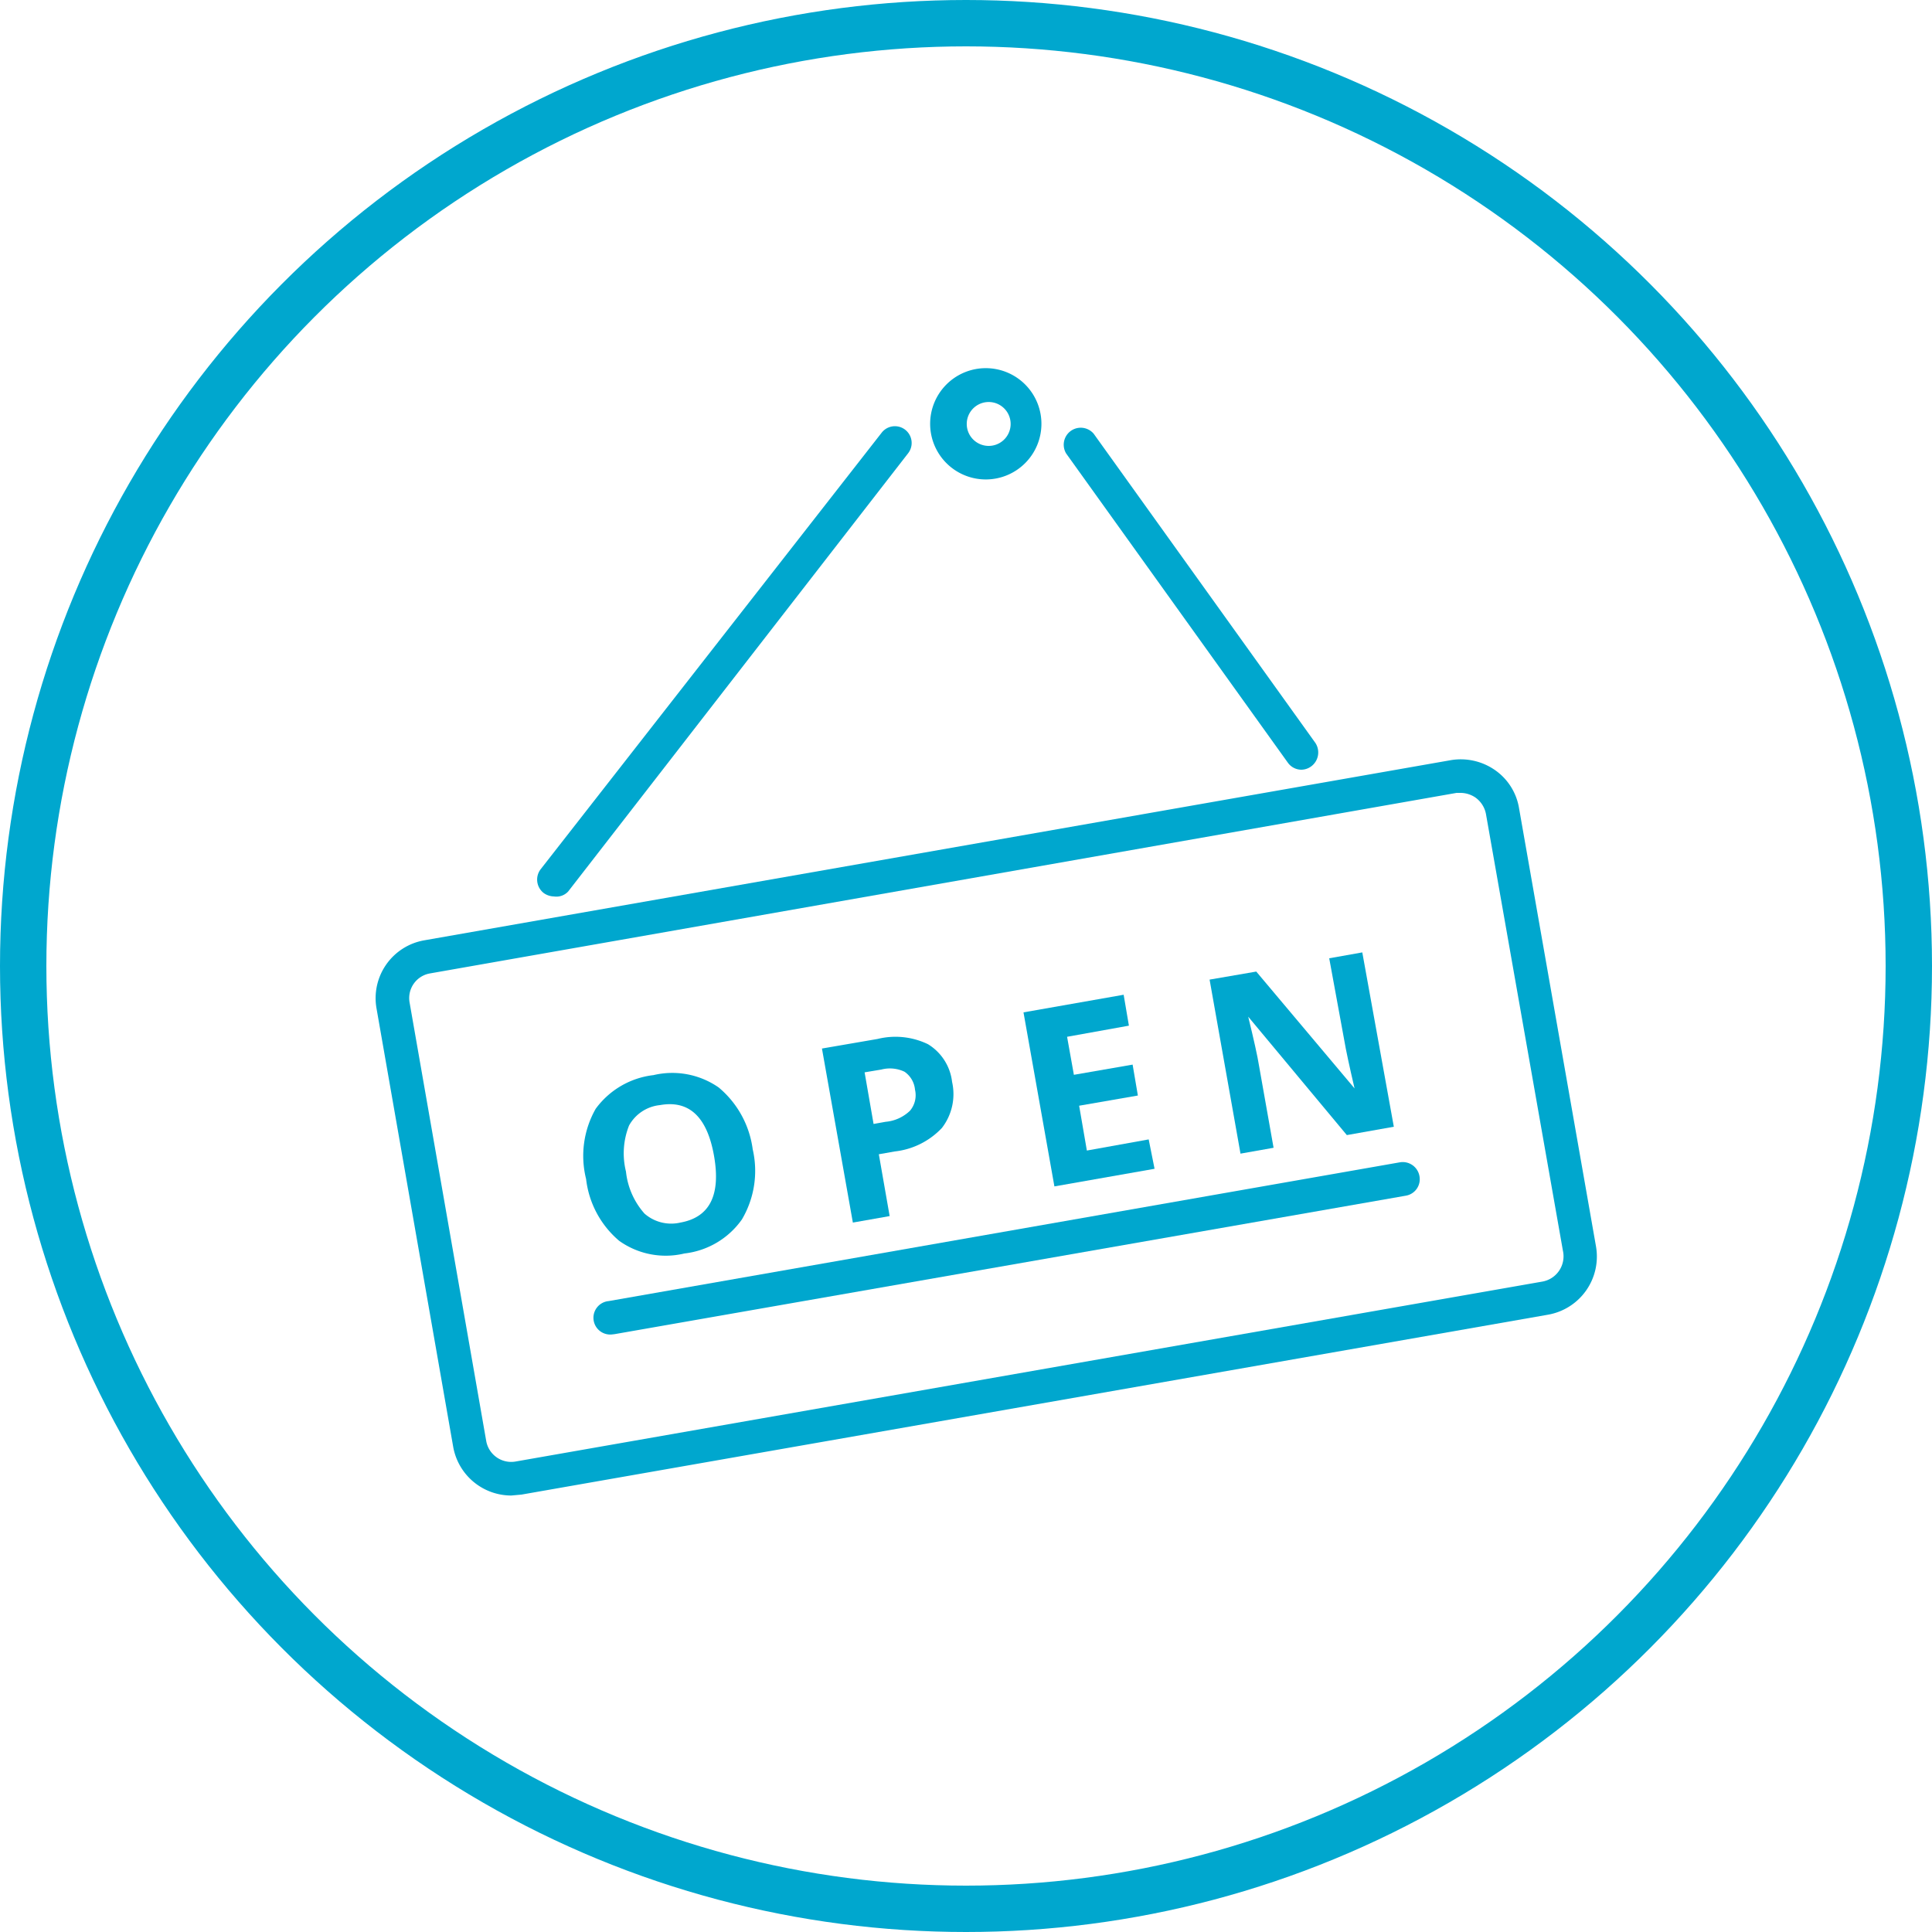
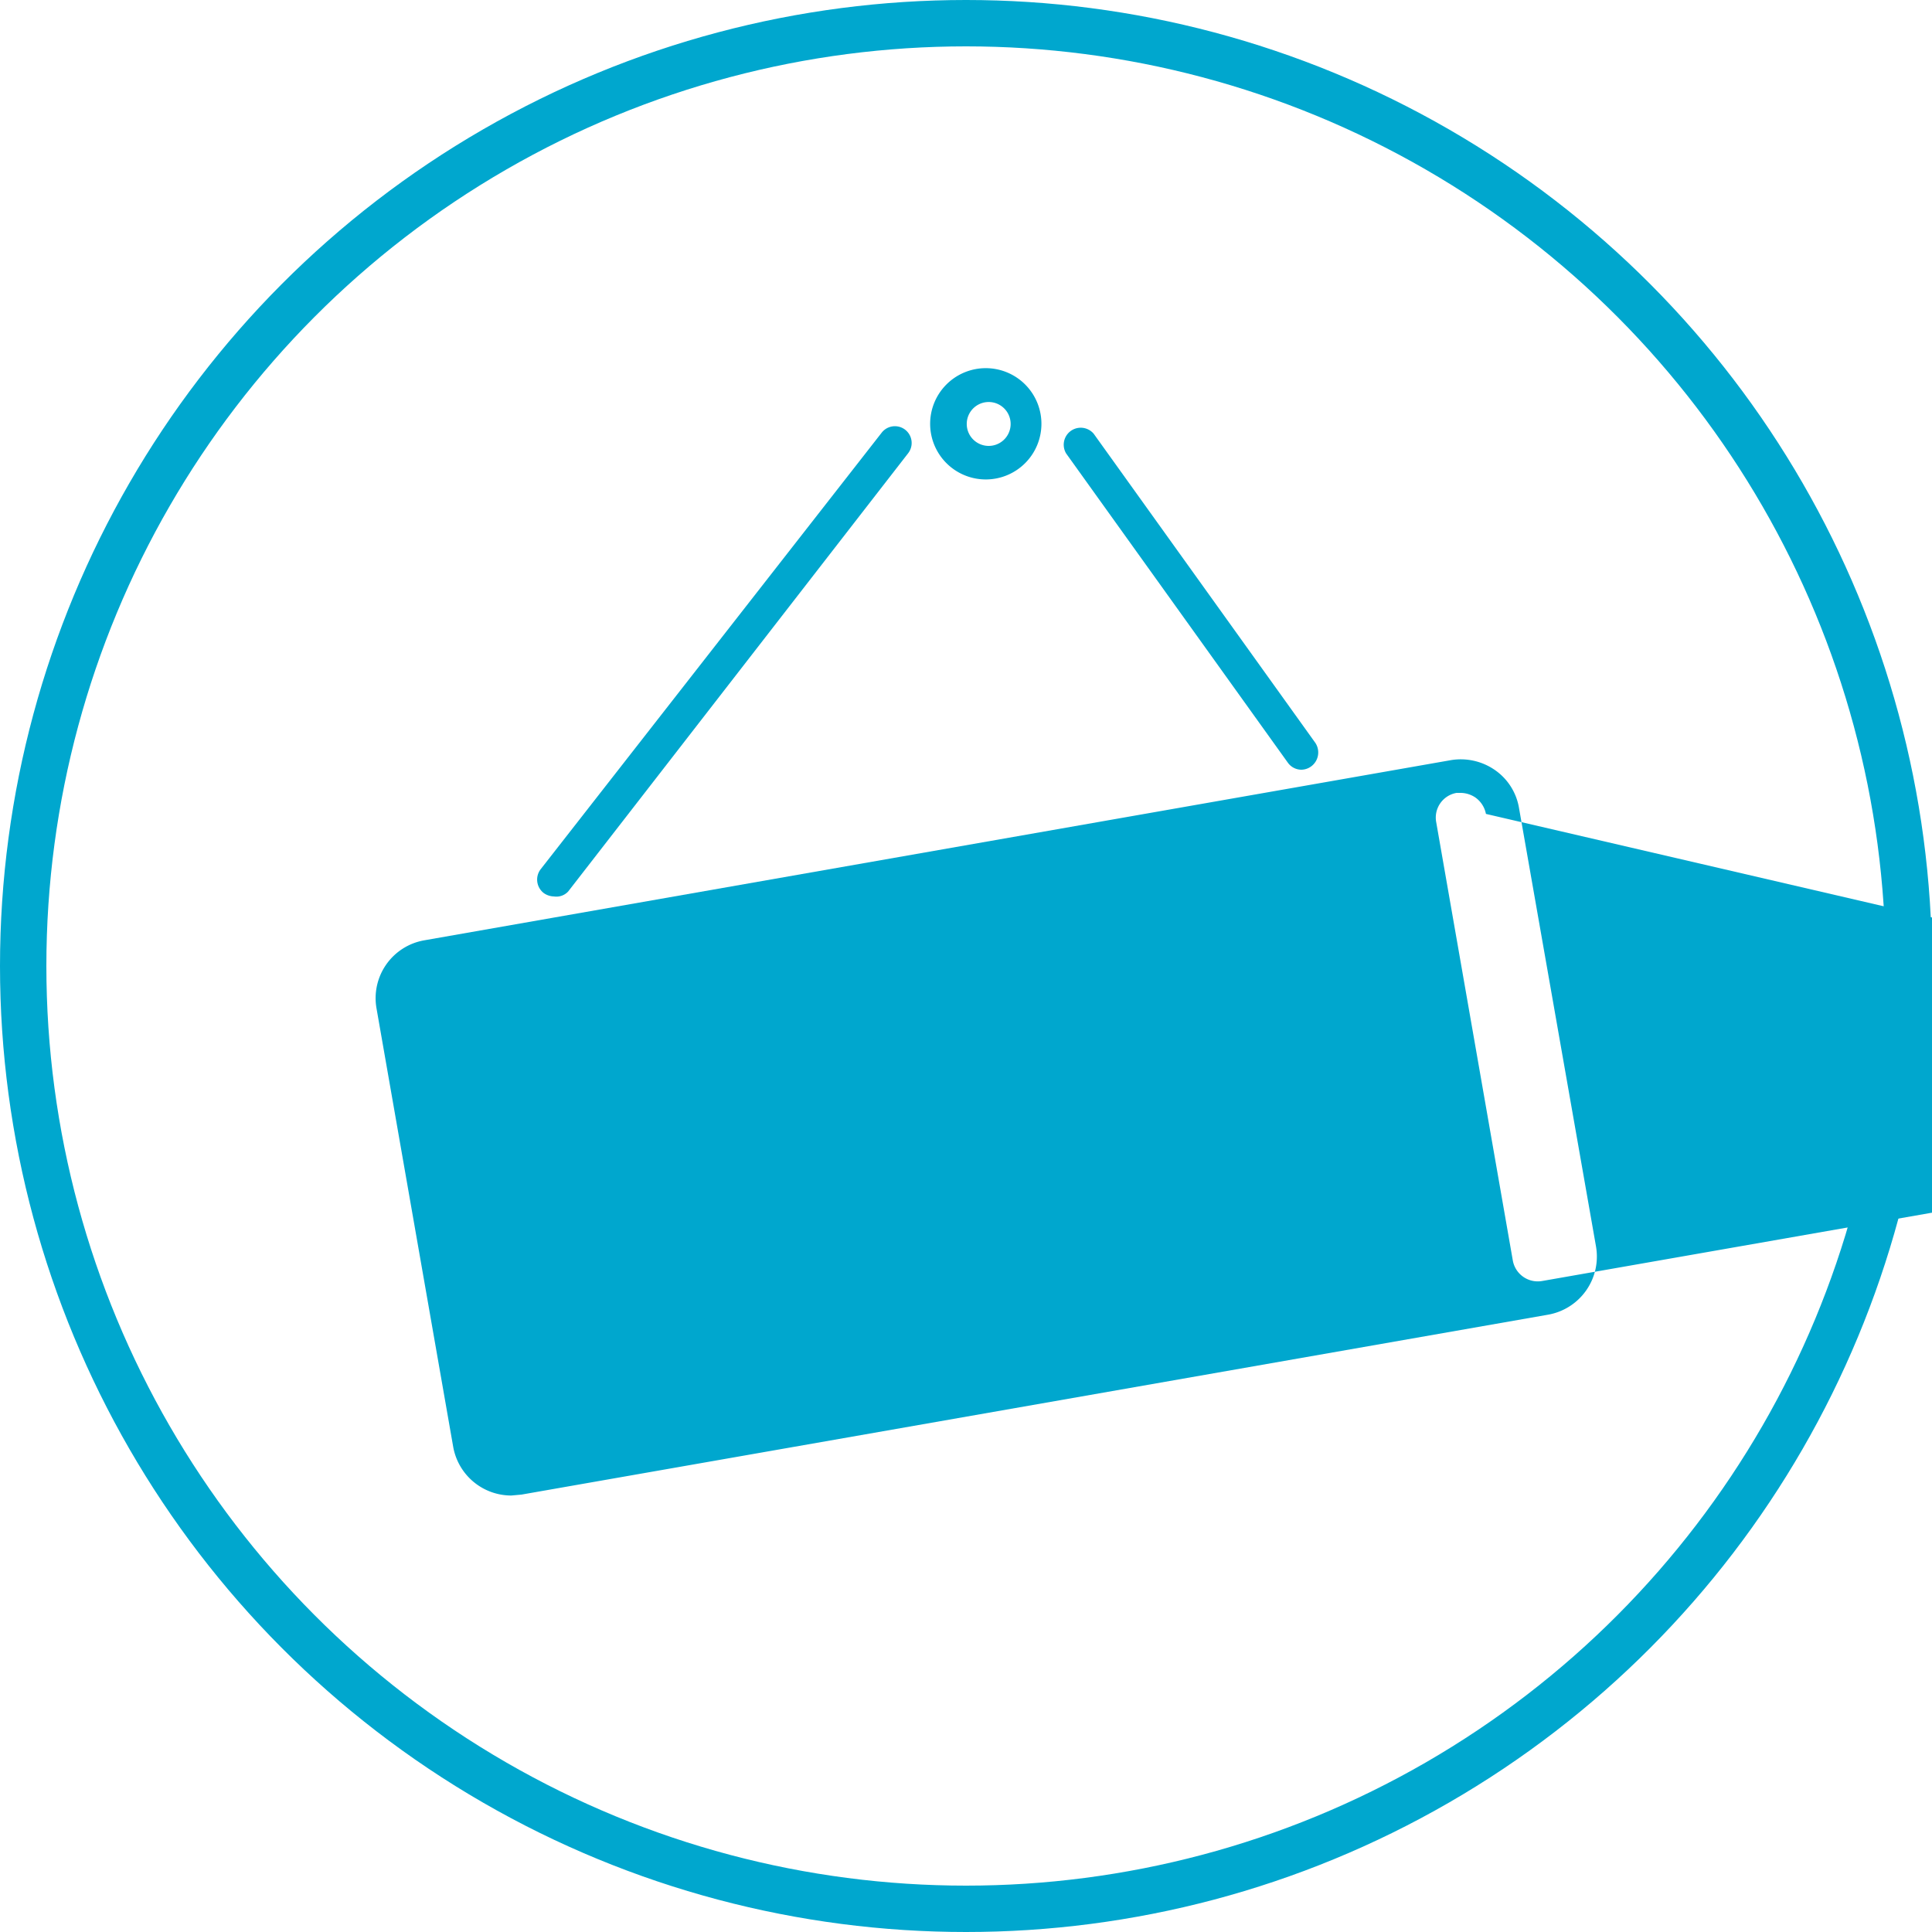
<svg xmlns="http://www.w3.org/2000/svg" viewBox="0 0 62.5 62.5">
  <defs>
    <style>.cls-1{fill:none;stroke:#00a7ce;stroke-width:1.5px;}.cls-2{fill:#00a7ce;}</style>
  </defs>
  <title>icon 3</title>
  <g id="Layer_2" data-name="Layer 2">
    <g id="Layer_1-2" data-name="Layer 1">
      <g id="icon_3" data-name="icon 3">
        <circle id="Ellipse_3_copy_2" data-name="Ellipse 3 copy 2" class="cls-1" cx="31.25" cy="31.25" r="30.5" />
-         <path class="cls-2" d="M16.54,48.38a1.91,1.91,0,0,1-1.88-1.58L12.18,32.62a1.9,1.9,0,0,1,1.54-2.2l33.22-5.83a1.94,1.94,0,0,1,1.42.32,1.87,1.87,0,0,1,.78,1.23l2.49,14.18h0a1.91,1.91,0,0,1-1.55,2.21L16.87,48.35ZM47.26,25.65l-.14,0L13.91,31.49a.81.81,0,0,0-.66.94l2.48,14.19a.82.82,0,0,0,.95.66l33.21-5.82a.83.83,0,0,0,.67-1h0L48.07,26.33a.85.85,0,0,0-.34-.53A.87.87,0,0,0,47.26,25.65Z" />
-         <path class="cls-2" d="M24.35,37.18A3.09,3.09,0,0,1,24,39.45a2.64,2.64,0,0,1-1.86,1.1,2.59,2.59,0,0,1-2.11-.41,3.08,3.08,0,0,1-1.07-2,3.08,3.08,0,0,1,.31-2.27,2.7,2.7,0,0,1,1.87-1.09,2.63,2.63,0,0,1,2.11.4A3.14,3.14,0,0,1,24.35,37.18Zm-4.1.72a2.43,2.43,0,0,0,.6,1.36,1.31,1.31,0,0,0,1.16.29c.95-.17,1.31-.89,1.09-2.15s-.8-1.82-1.75-1.65a1.29,1.29,0,0,0-1,.66A2.44,2.44,0,0,0,20.25,37.9Z" />
+         <path class="cls-2" d="M16.54,48.38a1.91,1.91,0,0,1-1.88-1.58L12.18,32.62a1.9,1.9,0,0,1,1.54-2.2l33.22-5.83a1.94,1.94,0,0,1,1.42.32,1.87,1.87,0,0,1,.78,1.23l2.49,14.18h0a1.91,1.91,0,0,1-1.55,2.21L16.87,48.35ZM47.26,25.65l-.14,0a.81.81,0,0,0-.66.94l2.48,14.19a.82.82,0,0,0,.95.66l33.21-5.82a.83.83,0,0,0,.67-1h0L48.07,26.33a.85.85,0,0,0-.34-.53A.87.87,0,0,0,47.26,25.65Z" />
        <path class="cls-2" d="M30.8,35a1.79,1.79,0,0,1-.33,1.49,2.47,2.47,0,0,1-1.53.76l-.51.09.35,2-1.19.21-1-5.63,1.8-.31a2.42,2.42,0,0,1,1.63.17A1.65,1.65,0,0,1,30.8,35Zm-2.54,1.36.39-.07a1.3,1.3,0,0,0,.79-.36.78.78,0,0,0,.16-.68.79.79,0,0,0-.34-.58,1.1,1.1,0,0,0-.75-.07l-.54.09Z" />
        <path class="cls-2" d="M37.35,37.81l-3.24.57-1-5.63,3.24-.57.17,1-2,.36.22,1.23,1.9-.33.17,1-1.9.33.25,1.45,2-.36Z" />
-         <path class="cls-2" d="M45.09,36.45l-1.52.27-3.19-3.83h0c.18.74.3,1.27.35,1.59l.47,2.65-1.07.19-1-5.63,1.51-.26,3.18,3.78h0c-.17-.73-.28-1.24-.33-1.54L43,31l1.07-.19Z" />
        <path class="cls-2" d="M19.79,43.17a.54.54,0,0,1-.1-1.08l25.6-4.49a.55.55,0,0,1,.63.45.54.54,0,0,1-.44.63l-25.6,4.48Z" />
        <path class="cls-2" d="M31.9,15.51a1.8,1.8,0,1,1,1.79-1.8A1.8,1.8,0,0,1,31.9,15.51Zm0-2.5a.71.71,0,0,0,0,1.41.71.71,0,1,0,0-1.41Z" />
        <path class="cls-2" d="M17.92,29a.59.59,0,0,1-.33-.11.55.55,0,0,1-.1-.77L28.52,14a.54.54,0,0,1,.86.66l-11,14.18A.52.52,0,0,1,17.92,29Z" />
        <path class="cls-2" d="M42.1,24.9a.54.54,0,0,1-.44-.23l-7.17-10a.55.55,0,0,1,.89-.64l7.17,10a.56.56,0,0,1-.13.76A.55.55,0,0,1,42.1,24.9Z" />
      </g>
    </g>
  </g>
</svg>